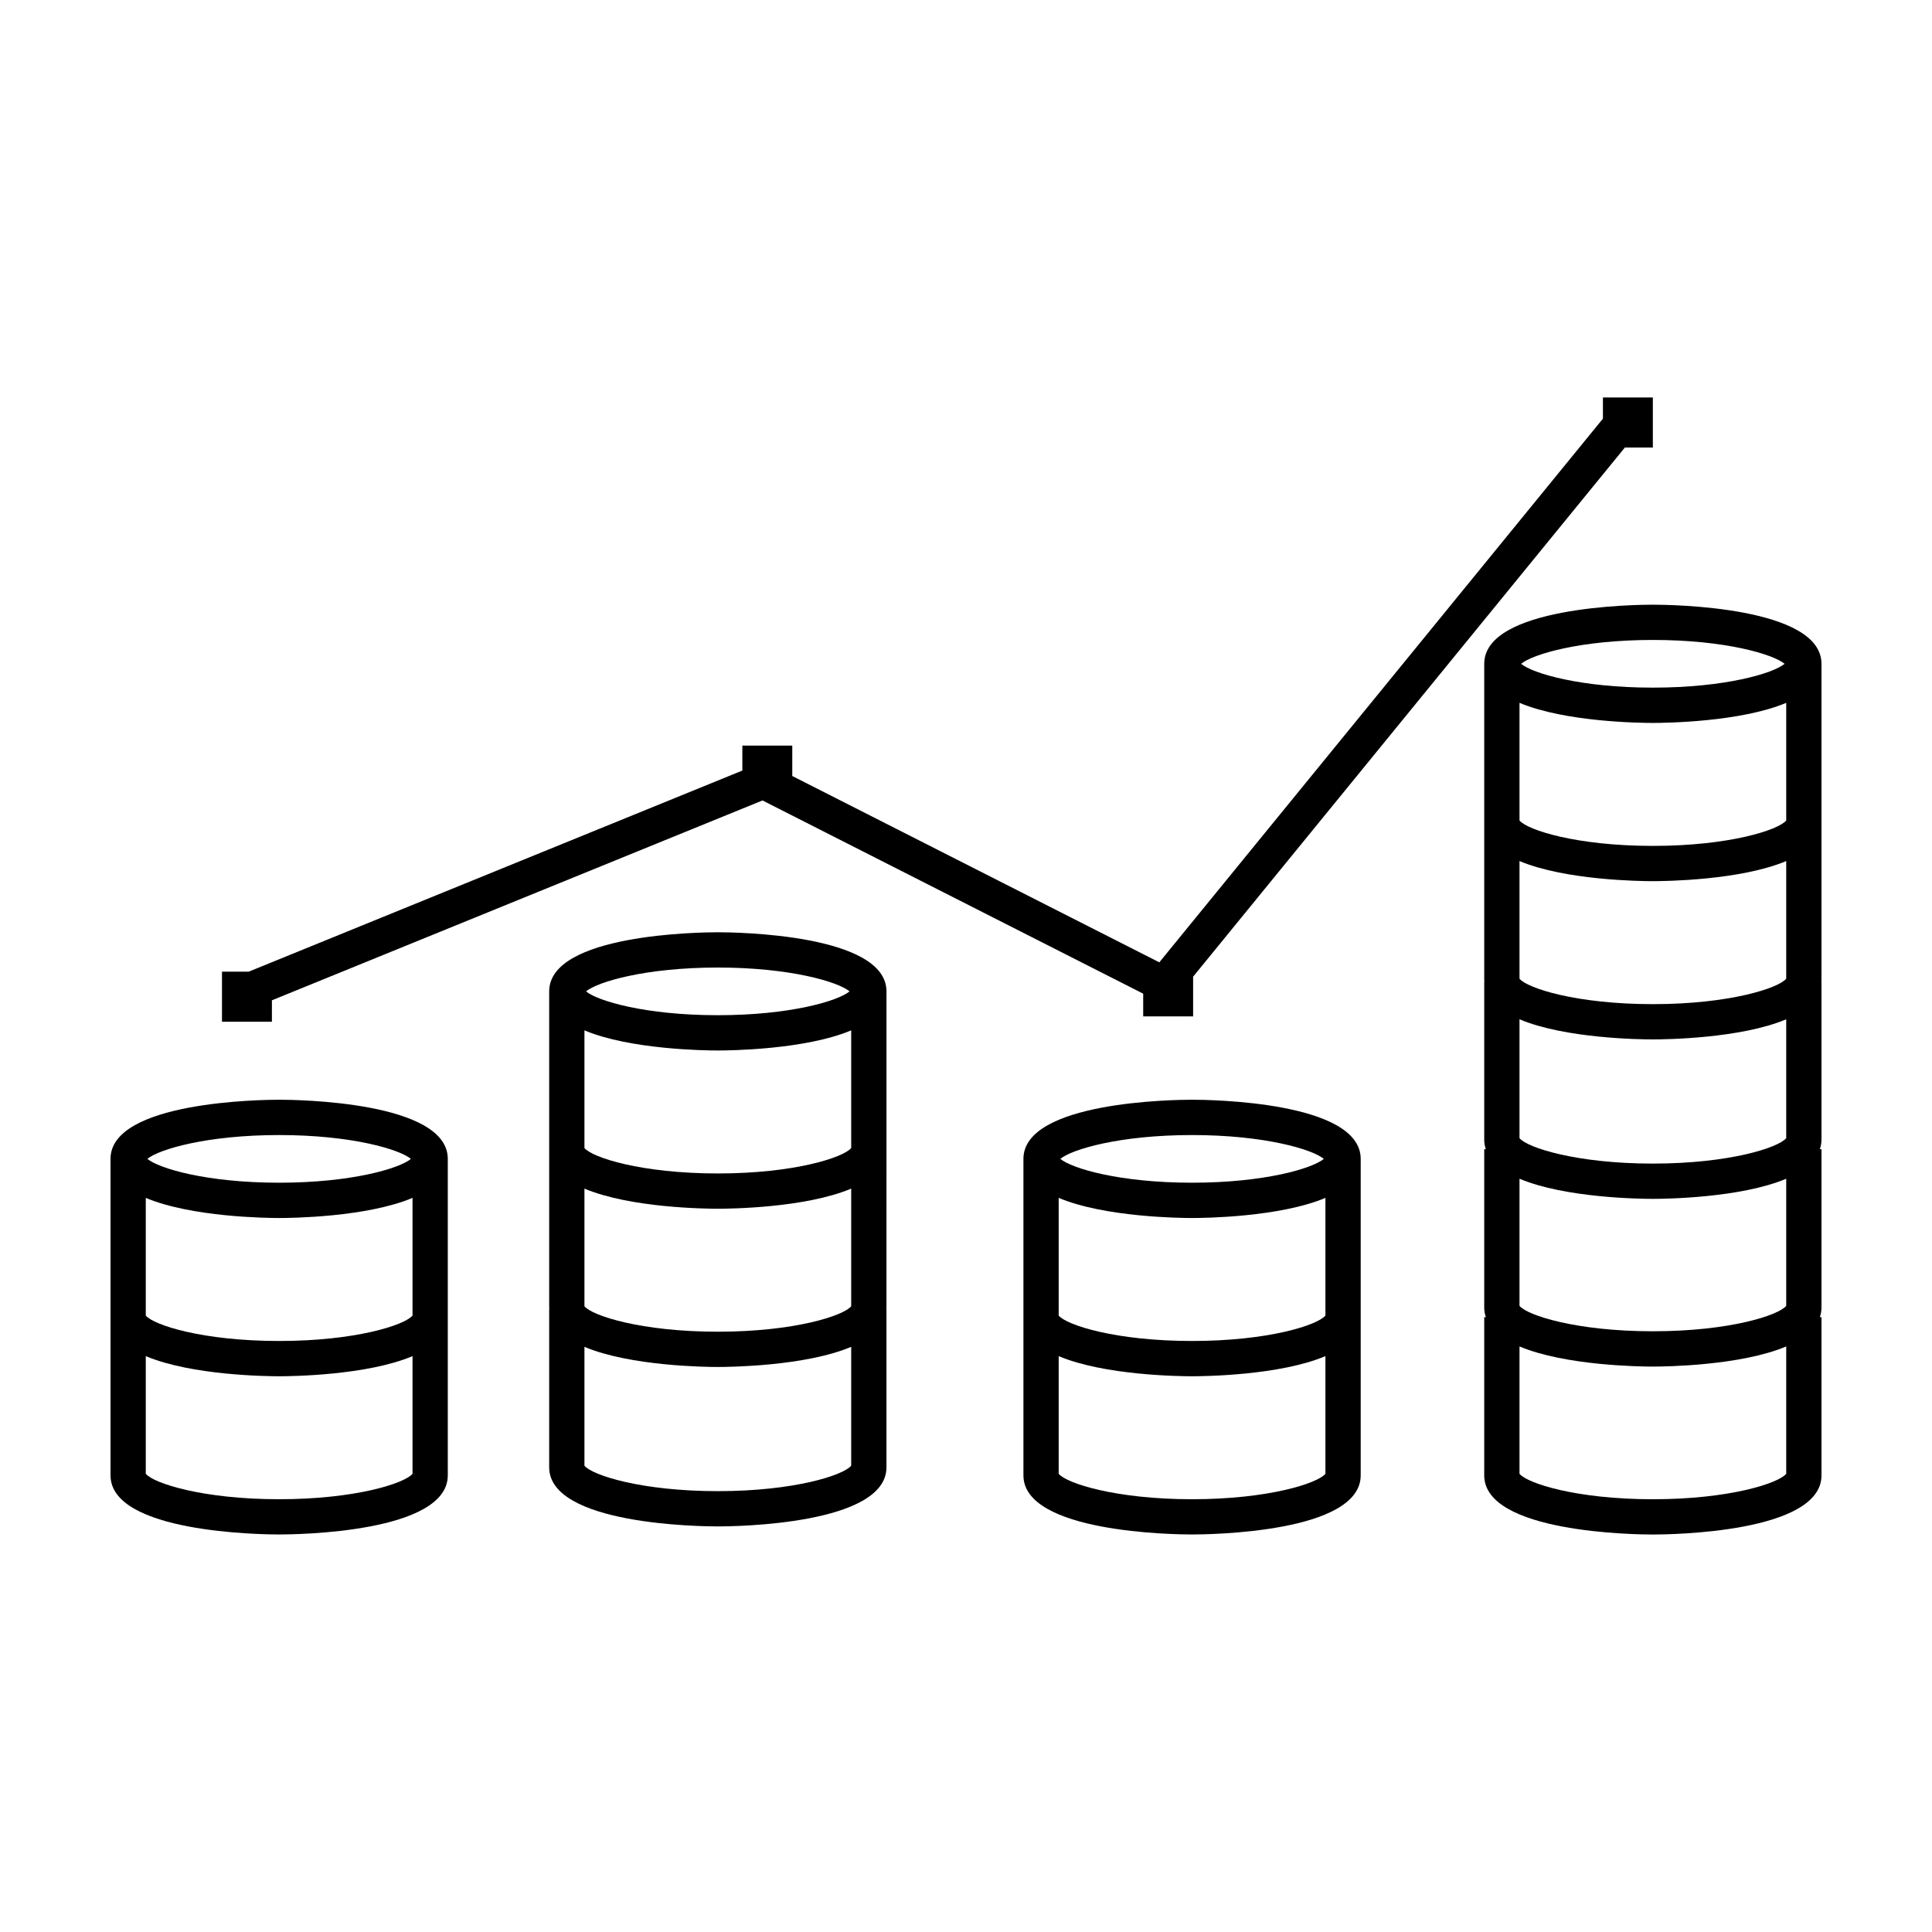
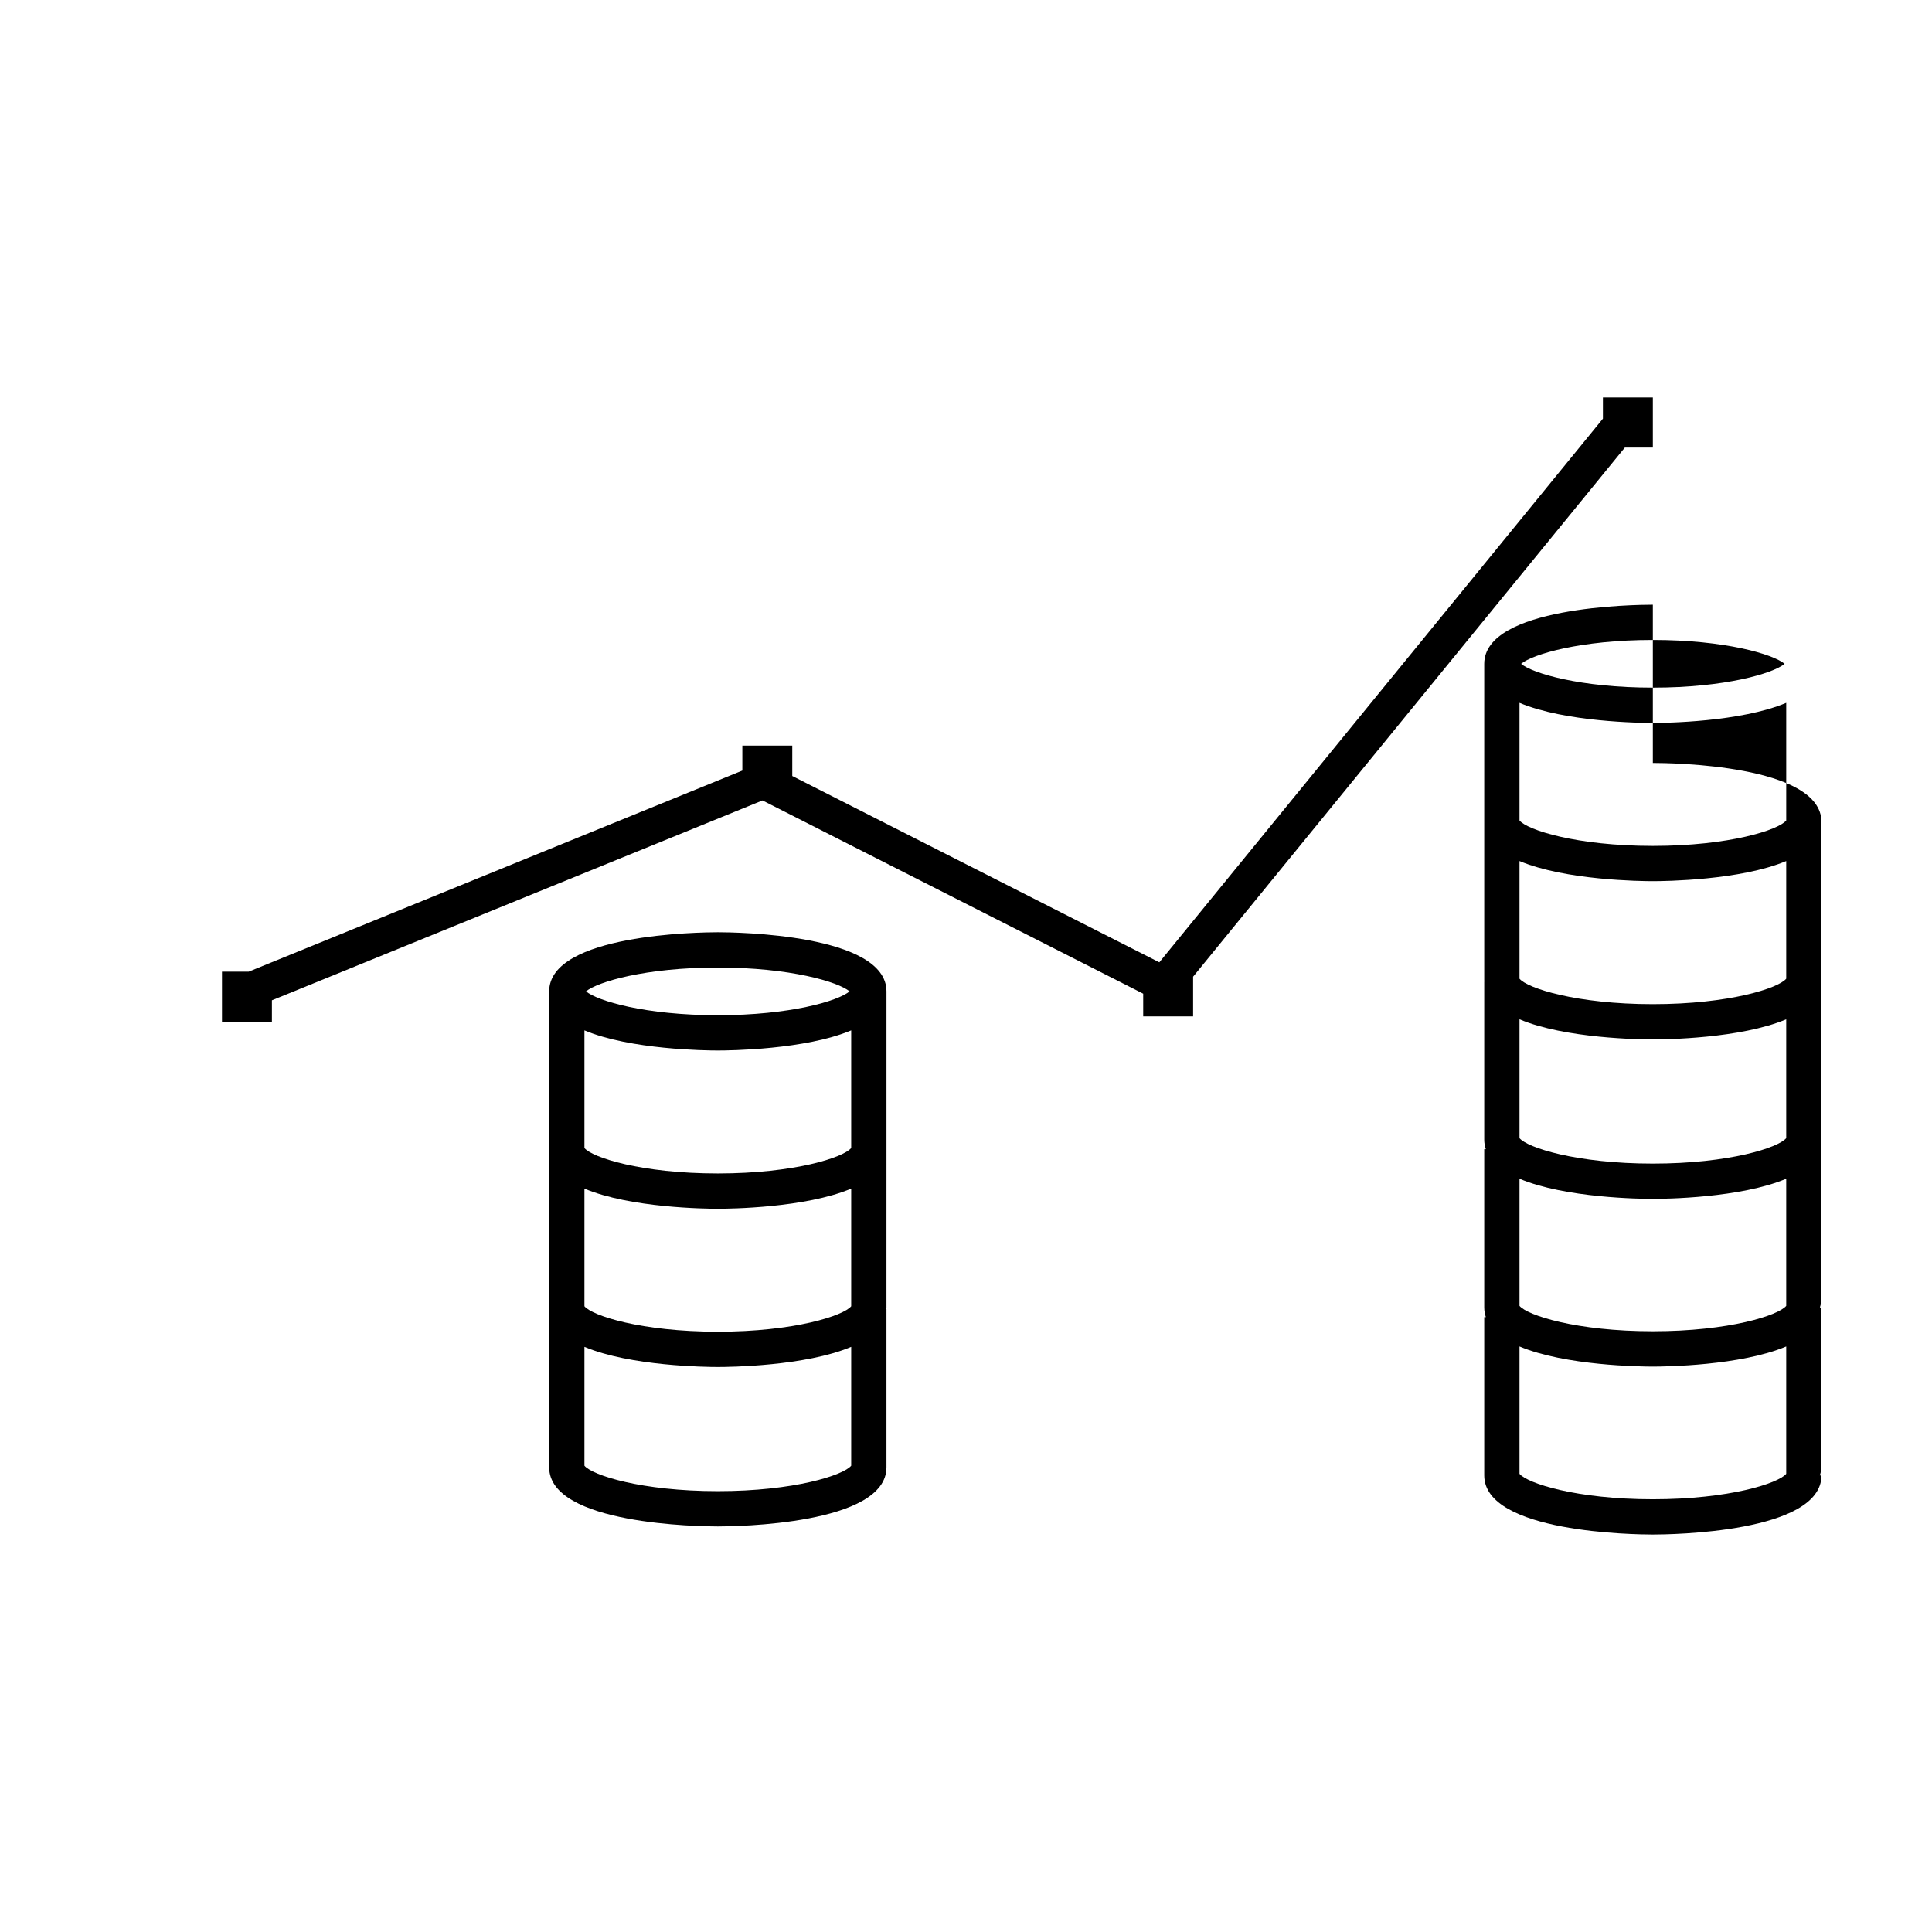
<svg xmlns="http://www.w3.org/2000/svg" fill="#000000" width="800px" height="800px" version="1.1" viewBox="144 144 512 512">
  <g>
-     <path d="m217.98 435.44c-4.574 0-44.691 0.445-44.691 15.672v83.875c0 15.219 40.117 15.664 44.691 15.664 4.574 0 44.688-0.441 44.688-15.664v-83.875c0-15.227-40.113-15.672-44.688-15.672zm0 9.359c19.184 0 31.867 3.789 34.914 6.316-3.043 2.539-15.73 6.316-34.914 6.316-19.184 0-31.875-3.777-34.926-6.316 3.051-2.527 15.742-6.316 34.926-6.316zm35.344 89.77c-2.047 2.508-15.07 6.742-35.344 6.742-20.277 0-33.301-4.231-35.348-6.742v-31.18c12.152 5.129 32.195 5.336 35.348 5.336 3.152 0 23.191-0.207 35.344-5.336zm0-41.938c-2.047 2.519-15.07 6.742-35.344 6.742-20.277 0-33.301-4.223-35.348-6.742v-31.18c12.152 5.117 32.195 5.336 35.348 5.336 3.152 0 23.191-0.215 35.344-5.336z" />
-     <path d="m459.91 435.44c-4.578 0-44.691 0.441-44.691 15.672v83.875c0 15.219 40.113 15.664 44.691 15.664 4.57 0 44.688-0.441 44.688-15.664v-83.875c0-15.227-40.117-15.672-44.688-15.672zm0 9.359c19.18 0 31.875 3.789 34.918 6.316-3.043 2.539-15.738 6.316-34.918 6.316-19.191 0-31.875-3.777-34.918-6.316 3.039-2.527 15.73-6.316 34.918-6.316zm35.34 89.77c-2.039 2.508-15.062 6.742-35.344 6.742-20.277 0-33.301-4.231-35.344-6.742v-31.18c12.141 5.129 32.188 5.336 35.344 5.336 3.152 0 23.195-0.207 35.344-5.336zm0-41.938c-2.039 2.519-15.062 6.742-35.344 6.742-20.277 0-33.301-4.223-35.344-6.742v-31.18c12.141 5.117 32.188 5.336 35.344 5.336 3.152 0 23.195-0.215 35.344-5.336z" />
    <path d="m334.23 391.06c-4.578 0-44.691 0.441-44.691 15.668v83.863c0 0.117 0.051 0.215 0.055 0.324h-0.055v41.938c0 15.219 40.113 15.664 44.691 15.664 4.574 0 44.691-0.441 44.691-15.664v-41.938h-0.059c0.004-0.105 0.059-0.207 0.059-0.324l0.004-41.926v-41.938c0-15.227-40.117-15.668-44.695-15.668zm0 9.348c19.184 0 31.871 3.789 34.914 6.316-3.043 2.539-15.73 6.316-34.914 6.316-19.191 0-31.875-3.777-34.926-6.316 3.051-2.527 15.742-6.316 34.926-6.316zm35.344 132.02c-2.039 2.508-15.062 6.742-35.344 6.742-20.277 0-33.301-4.231-35.348-6.742v-31.5c12.148 5.117 32.188 5.336 35.348 5.336 3.152 0 23.195-0.215 35.344-5.336zm0-42.254c-2.039 2.508-15.062 6.742-35.344 6.742-20.277 0-33.301-4.231-35.348-6.742v-31.18c12.148 5.129 32.188 5.336 35.348 5.336 3.152 0 23.195-0.207 35.344-5.336zm0-41.938c-2.039 2.508-15.062 6.742-35.344 6.742-20.277 0-33.301-4.231-35.348-6.742v-31.18c12.148 5.117 32.188 5.336 35.348 5.336 3.152 0 23.195-0.215 35.344-5.336z" />
-     <path d="m582.02 304.25c-4.574 0-44.684 0.438-44.684 15.672v83.867c0 0.117 0.051 0.215 0.055 0.324l-0.055-0.004v41.938c0 0.887 0.16 1.715 0.422 2.508h-0.422v41.938c0 0.906 0.156 1.754 0.434 2.57h-0.434v41.938c0 15.219 40.109 15.664 44.684 15.664 4.578 0 44.691-0.441 44.691-15.664v-41.938h-0.434c0.273-0.816 0.434-1.664 0.434-2.57v-41.938h-0.422c0.258-0.797 0.422-1.629 0.422-2.508v-41.938h-0.059c0.004-0.113 0.059-0.211 0.059-0.328v-83.867c0-15.227-40.113-15.664-44.691-15.664zm0 9.344c19.191 0 31.875 3.789 34.918 6.324-3.043 2.535-15.73 6.312-34.918 6.312-19.184 0-31.871-3.777-34.914-6.312 3.043-2.535 15.73-6.324 34.914-6.324zm35.348 220.98c-2.047 2.508-15.07 6.742-35.348 6.742-20.27 0-33.297-4.231-35.336-6.742v-33.75c12.148 5.117 32.184 5.336 35.336 5.336 3.152 0 23.195-0.215 35.348-5.336zm0-44.504c-2.047 2.508-15.07 6.731-35.348 6.731-20.27 0-33.297-4.223-35.336-6.731v-33.695c12.148 5.129 32.184 5.336 35.336 5.336 3.152 0 23.195-0.207 35.348-5.336zm0-44.449c-2.047 2.508-15.07 6.742-35.348 6.742-20.27 0-33.297-4.231-35.336-6.742v-31.5c12.148 5.129 32.184 5.336 35.336 5.336 3.152 0 23.195-0.207 35.348-5.336zm0-42.254c-2.047 2.508-15.07 6.742-35.348 6.742-20.27 0-33.297-4.231-35.336-6.742v-31.18c12.148 5.117 32.184 5.332 35.336 5.332 3.152 0 23.195-0.211 35.348-5.332zm0-41.93c-2.047 2.508-15.07 6.734-35.348 6.734-20.27 0-33.297-4.227-35.336-6.734v-31.176c12.148 5.113 32.184 5.324 35.336 5.324 3.152 0 23.195-0.211 35.348-5.324z" />
+     <path d="m582.02 304.25c-4.574 0-44.684 0.438-44.684 15.672v83.867c0 0.117 0.051 0.215 0.055 0.324l-0.055-0.004v41.938c0 0.887 0.16 1.715 0.422 2.508h-0.422v41.938c0 0.906 0.156 1.754 0.434 2.57h-0.434v41.938c0 15.219 40.109 15.664 44.684 15.664 4.578 0 44.691-0.441 44.691-15.664h-0.434c0.273-0.816 0.434-1.664 0.434-2.57v-41.938h-0.422c0.258-0.797 0.422-1.629 0.422-2.508v-41.938h-0.059c0.004-0.113 0.059-0.211 0.059-0.328v-83.867c0-15.227-40.113-15.664-44.691-15.664zm0 9.344c19.191 0 31.875 3.789 34.918 6.324-3.043 2.535-15.73 6.312-34.918 6.312-19.184 0-31.871-3.777-34.914-6.312 3.043-2.535 15.73-6.324 34.914-6.324zm35.348 220.98c-2.047 2.508-15.07 6.742-35.348 6.742-20.27 0-33.297-4.231-35.336-6.742v-33.75c12.148 5.117 32.184 5.336 35.336 5.336 3.152 0 23.195-0.215 35.348-5.336zm0-44.504c-2.047 2.508-15.07 6.731-35.348 6.731-20.27 0-33.297-4.223-35.336-6.731v-33.695c12.148 5.129 32.184 5.336 35.336 5.336 3.152 0 23.195-0.207 35.348-5.336zm0-44.449c-2.047 2.508-15.07 6.742-35.348 6.742-20.27 0-33.297-4.231-35.336-6.742v-31.5c12.148 5.129 32.184 5.336 35.336 5.336 3.152 0 23.195-0.207 35.348-5.336zm0-42.254c-2.047 2.508-15.07 6.742-35.348 6.742-20.27 0-33.297-4.231-35.336-6.742v-31.18c12.148 5.117 32.184 5.332 35.336 5.332 3.152 0 23.195-0.211 35.348-5.332zm0-41.93c-2.047 2.508-15.07 6.734-35.348 6.734-20.27 0-33.297-4.227-35.336-6.734v-31.176c12.148 5.113 32.184 5.324 35.336 5.324 3.152 0 23.195-0.211 35.348-5.324z" />
    <path d="m216.06 409.09 130.01-52.961 100.89 51.207v6.019h13.227v-10.523l114.42-140.23h7.414v-13.266h-13.23v5.613l-117.56 144.08-97.27-49.379v-8.055h-13.23v6.613l-130.82 53.293h-7.082v13.277h13.23z" />
  </g>
</svg>